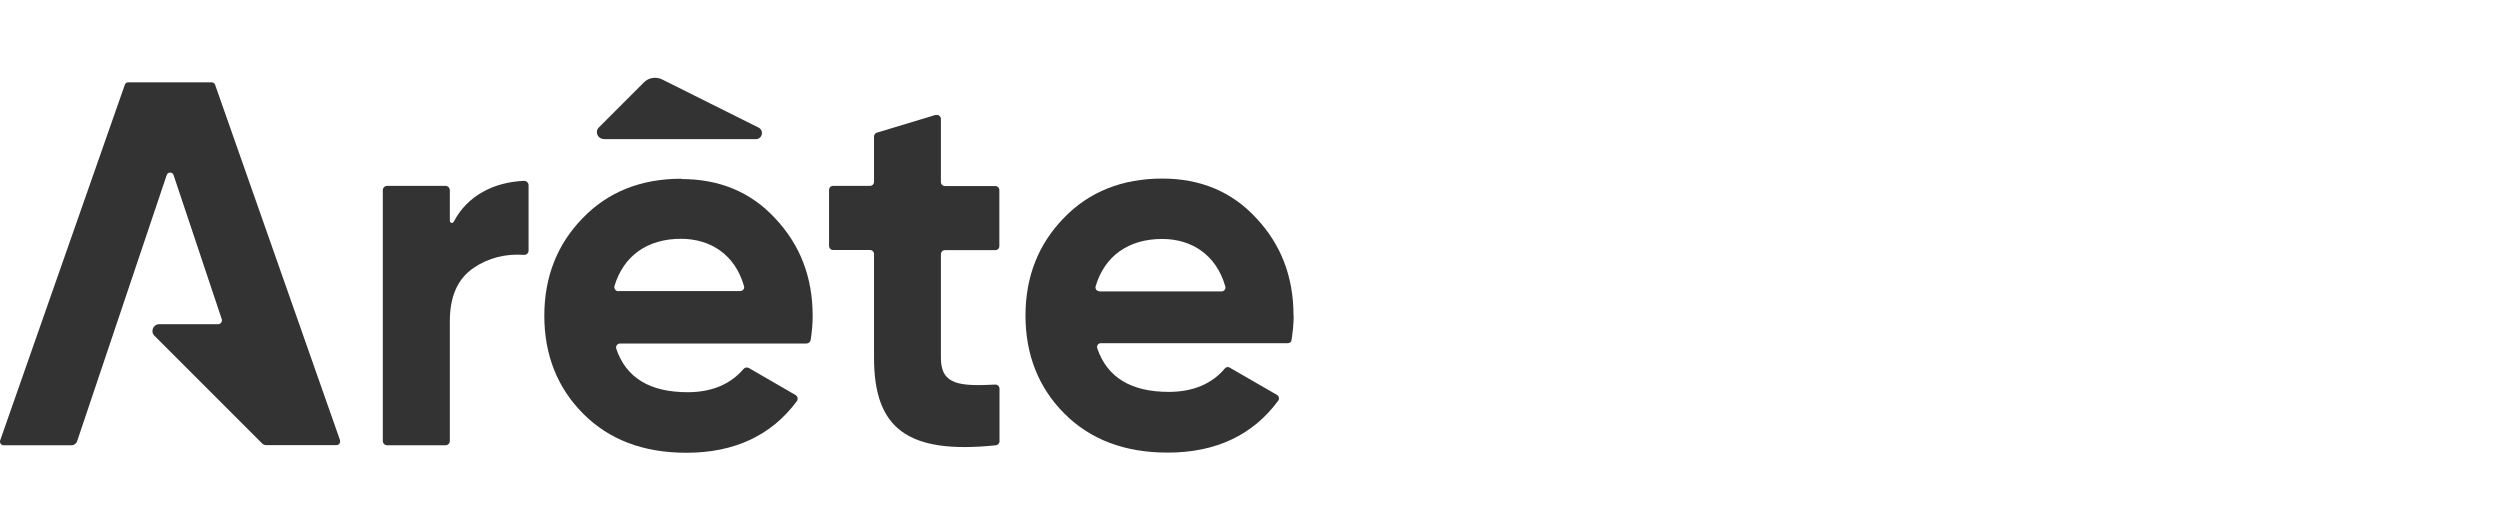
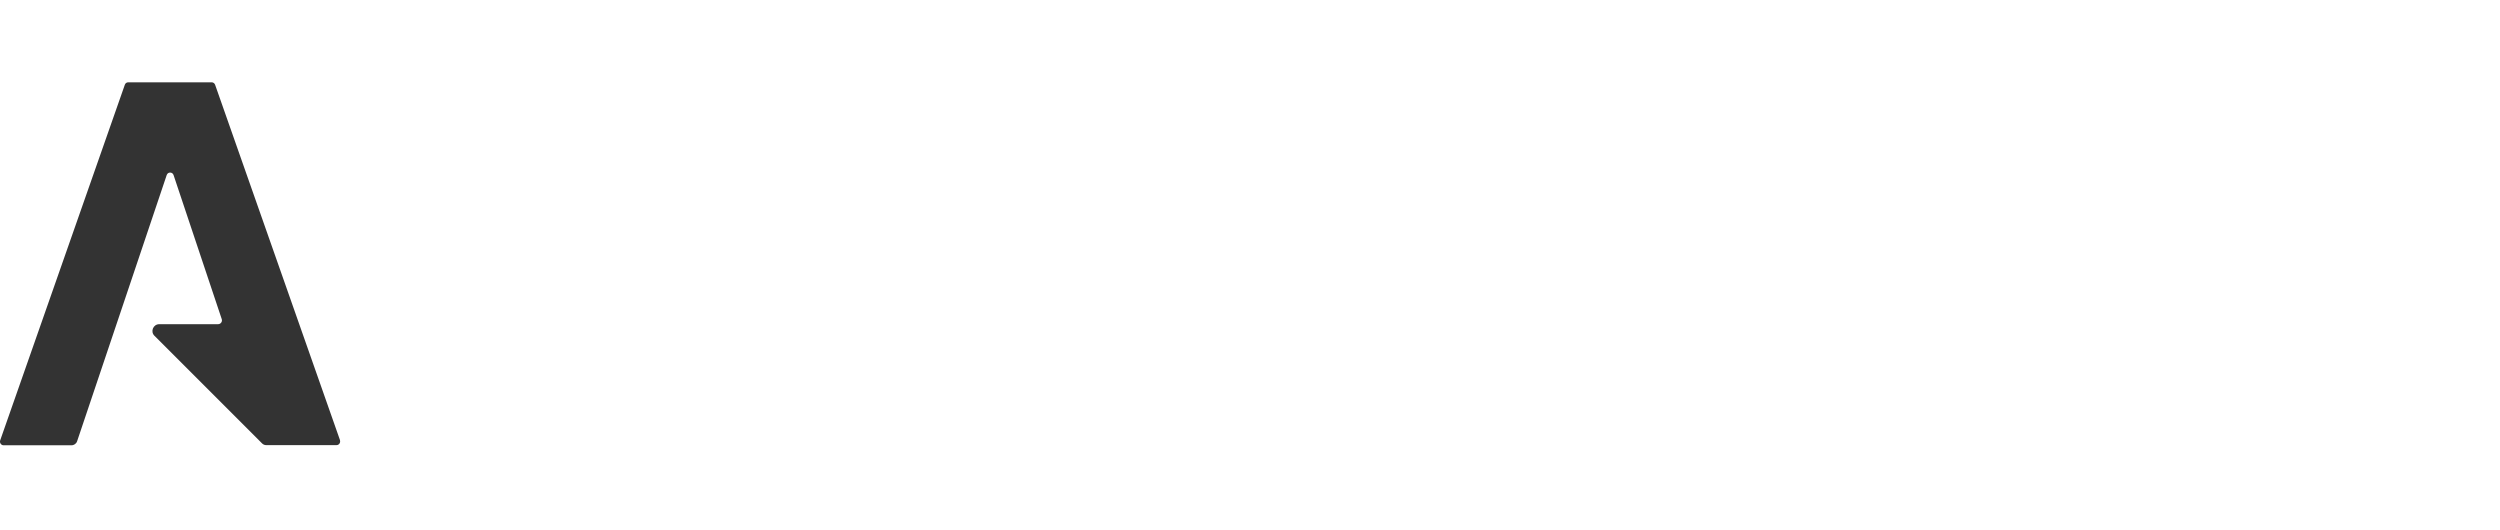
<svg xmlns="http://www.w3.org/2000/svg" id="Layer_1" version="1.1" viewBox="0 0 154 32.67">
  <defs>
    <style>
      .st0 {
        fill: #333;
      }
    </style>
  </defs>
-   <path class="st0" d="M27.71,13.6v-1.88c0-.15-.12-.27-.27-.27h-3.59c-.15,0-.27.12-.27.27v15.44c0,.15.12.27.27.27h3.59c.15,0,.27-.12.27-.27v-7.37c0-1.53.48-2.62,1.47-3.29.91-.62,1.97-.88,3.1-.8.15.01.28-.11.28-.26v-4.03c0-.15-.13-.27-.28-.27-1.86.08-3.49.91-4.33,2.52-.06.12-.24.08-.24-.06h0Z" />
-   <path class="st0" d="M41.96,11.01c-2.46,0-4.5.8-6.07,2.43-1.56,1.6-2.36,3.61-2.36,6.01s.8,4.44,2.4,6.04c1.6,1.6,3.7,2.4,6.36,2.4,2.95,0,5.23-1.07,6.79-3.17.1-.13.06-.31-.08-.39l-2.87-1.66c-.11-.06-.25-.04-.33.06-.8.94-1.96,1.43-3.44,1.43-2.32,0-3.79-.88-4.4-2.68-.05-.16.07-.32.24-.32h11.48c.13,0,.24-.1.26-.23.08-.52.12-.99.12-1.46,0-2.4-.77-4.38-2.3-6.01-1.5-1.63-3.45-2.43-5.78-2.43h0ZM38.09,17.94c-.16,0-.28-.16-.24-.32.56-1.85,2.01-2.91,4.1-2.91,1.79,0,3.32.95,3.88,2.91.05.16-.07.31-.24.31h-7.5Z" />
-   <path class="st0" d="M57.63,7.08l-3.61,1.09c-.11.03-.18.13-.18.24v2.79c0,.14-.11.25-.25.25h-2.27c-.14,0-.25.11-.25.25v3.45c0,.14.11.25.25.25h2.27c.14,0,.25.11.25.25v6.39c0,4.32,2.02,5.96,7.5,5.39.13-.01.23-.12.23-.25v-3.24c0-.14-.12-.26-.27-.25-2.19.11-3.34.02-3.34-1.64v-6.39c0-.14.11-.25.25-.25h3.1c.14,0,.25-.11.25-.25v-3.45c0-.14-.11-.25-.25-.25h-3.1c-.14,0-.25-.11-.25-.25v-3.88c0-.17-.16-.29-.33-.24h0Z" />
-   <path class="st0" d="M79.68,19.44c0-2.4-.77-4.38-2.3-6.01-1.5-1.63-3.45-2.43-5.78-2.43-2.46,0-4.5.8-6.07,2.43-1.56,1.6-2.36,3.61-2.36,6.01s.8,4.44,2.4,6.04c1.6,1.6,3.71,2.4,6.36,2.4,2.97,0,5.25-1.08,6.81-3.2.08-.11.05-.27-.07-.35l-2.93-1.69c-.1-.06-.22-.03-.29.06-.8.95-1.97,1.44-3.45,1.44-2.33,0-3.8-.89-4.41-2.69-.05-.15.06-.31.22-.31h11.52c.12,0,.22-.08.23-.2.08-.53.13-1.01.13-1.49ZM67.72,17.94c-.16,0-.27-.15-.23-.3.55-1.86,2.01-2.92,4.1-2.92,1.8,0,3.33.96,3.89,2.93.04.15-.07.3-.23.3h-7.54Z" />
-   <path class="st0" d="M37.18,8.57h9.38c.4,0,.52-.53.17-.71l-5.95-2.97c-.37-.18-.82-.11-1.11.18l-2.78,2.78c-.26.26-.08.71.3.71Z" />
  <path class="st0" d="M20.95,27.13L13.25,5.22c-.03-.09-.12-.15-.21-.15h-5.14c-.1,0-.18.06-.21.15L.01,27.13c-.05.14.06.3.21.3h4.18c.16,0,.3-.1.35-.25l5.52-16.4c.07-.2.35-.2.42,0l2.97,8.88c.05.15-.06.31-.23.31h-3.62c-.37,0-.56.45-.3.71l6.63,6.63c.08.08.17.11.26.11h4.33c.15,0,.26-.15.21-.3Z" />
</svg>